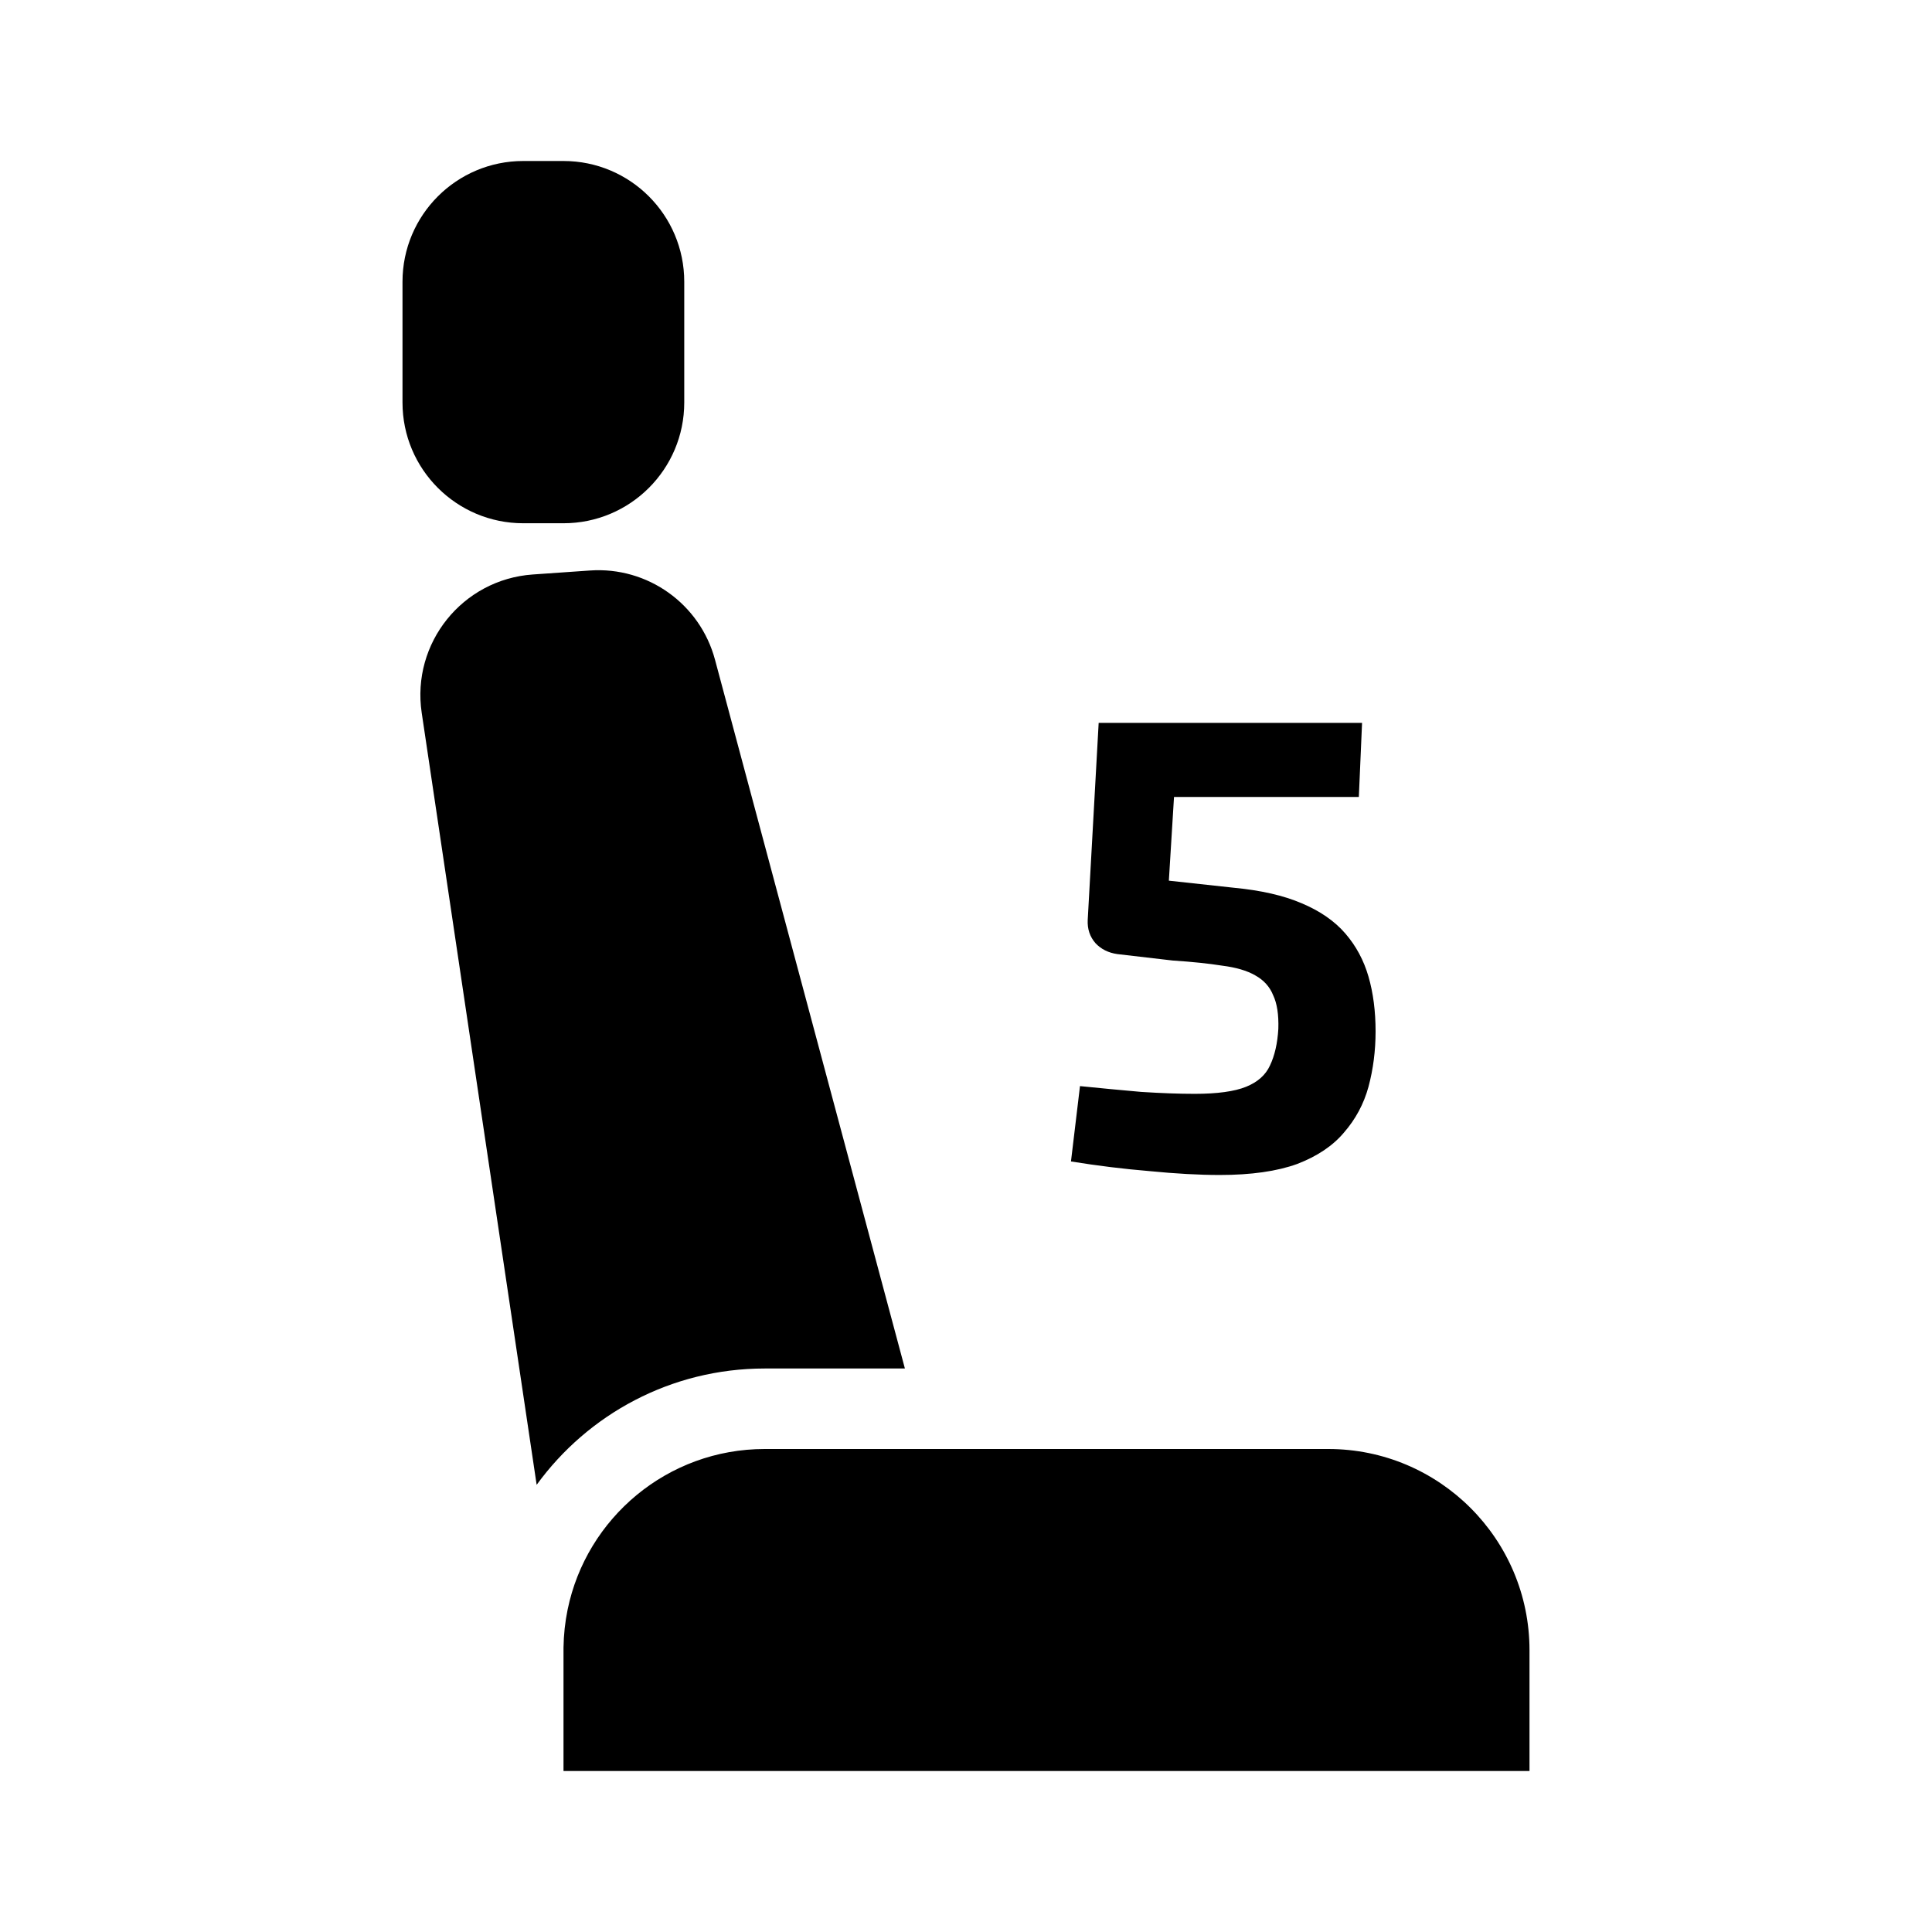
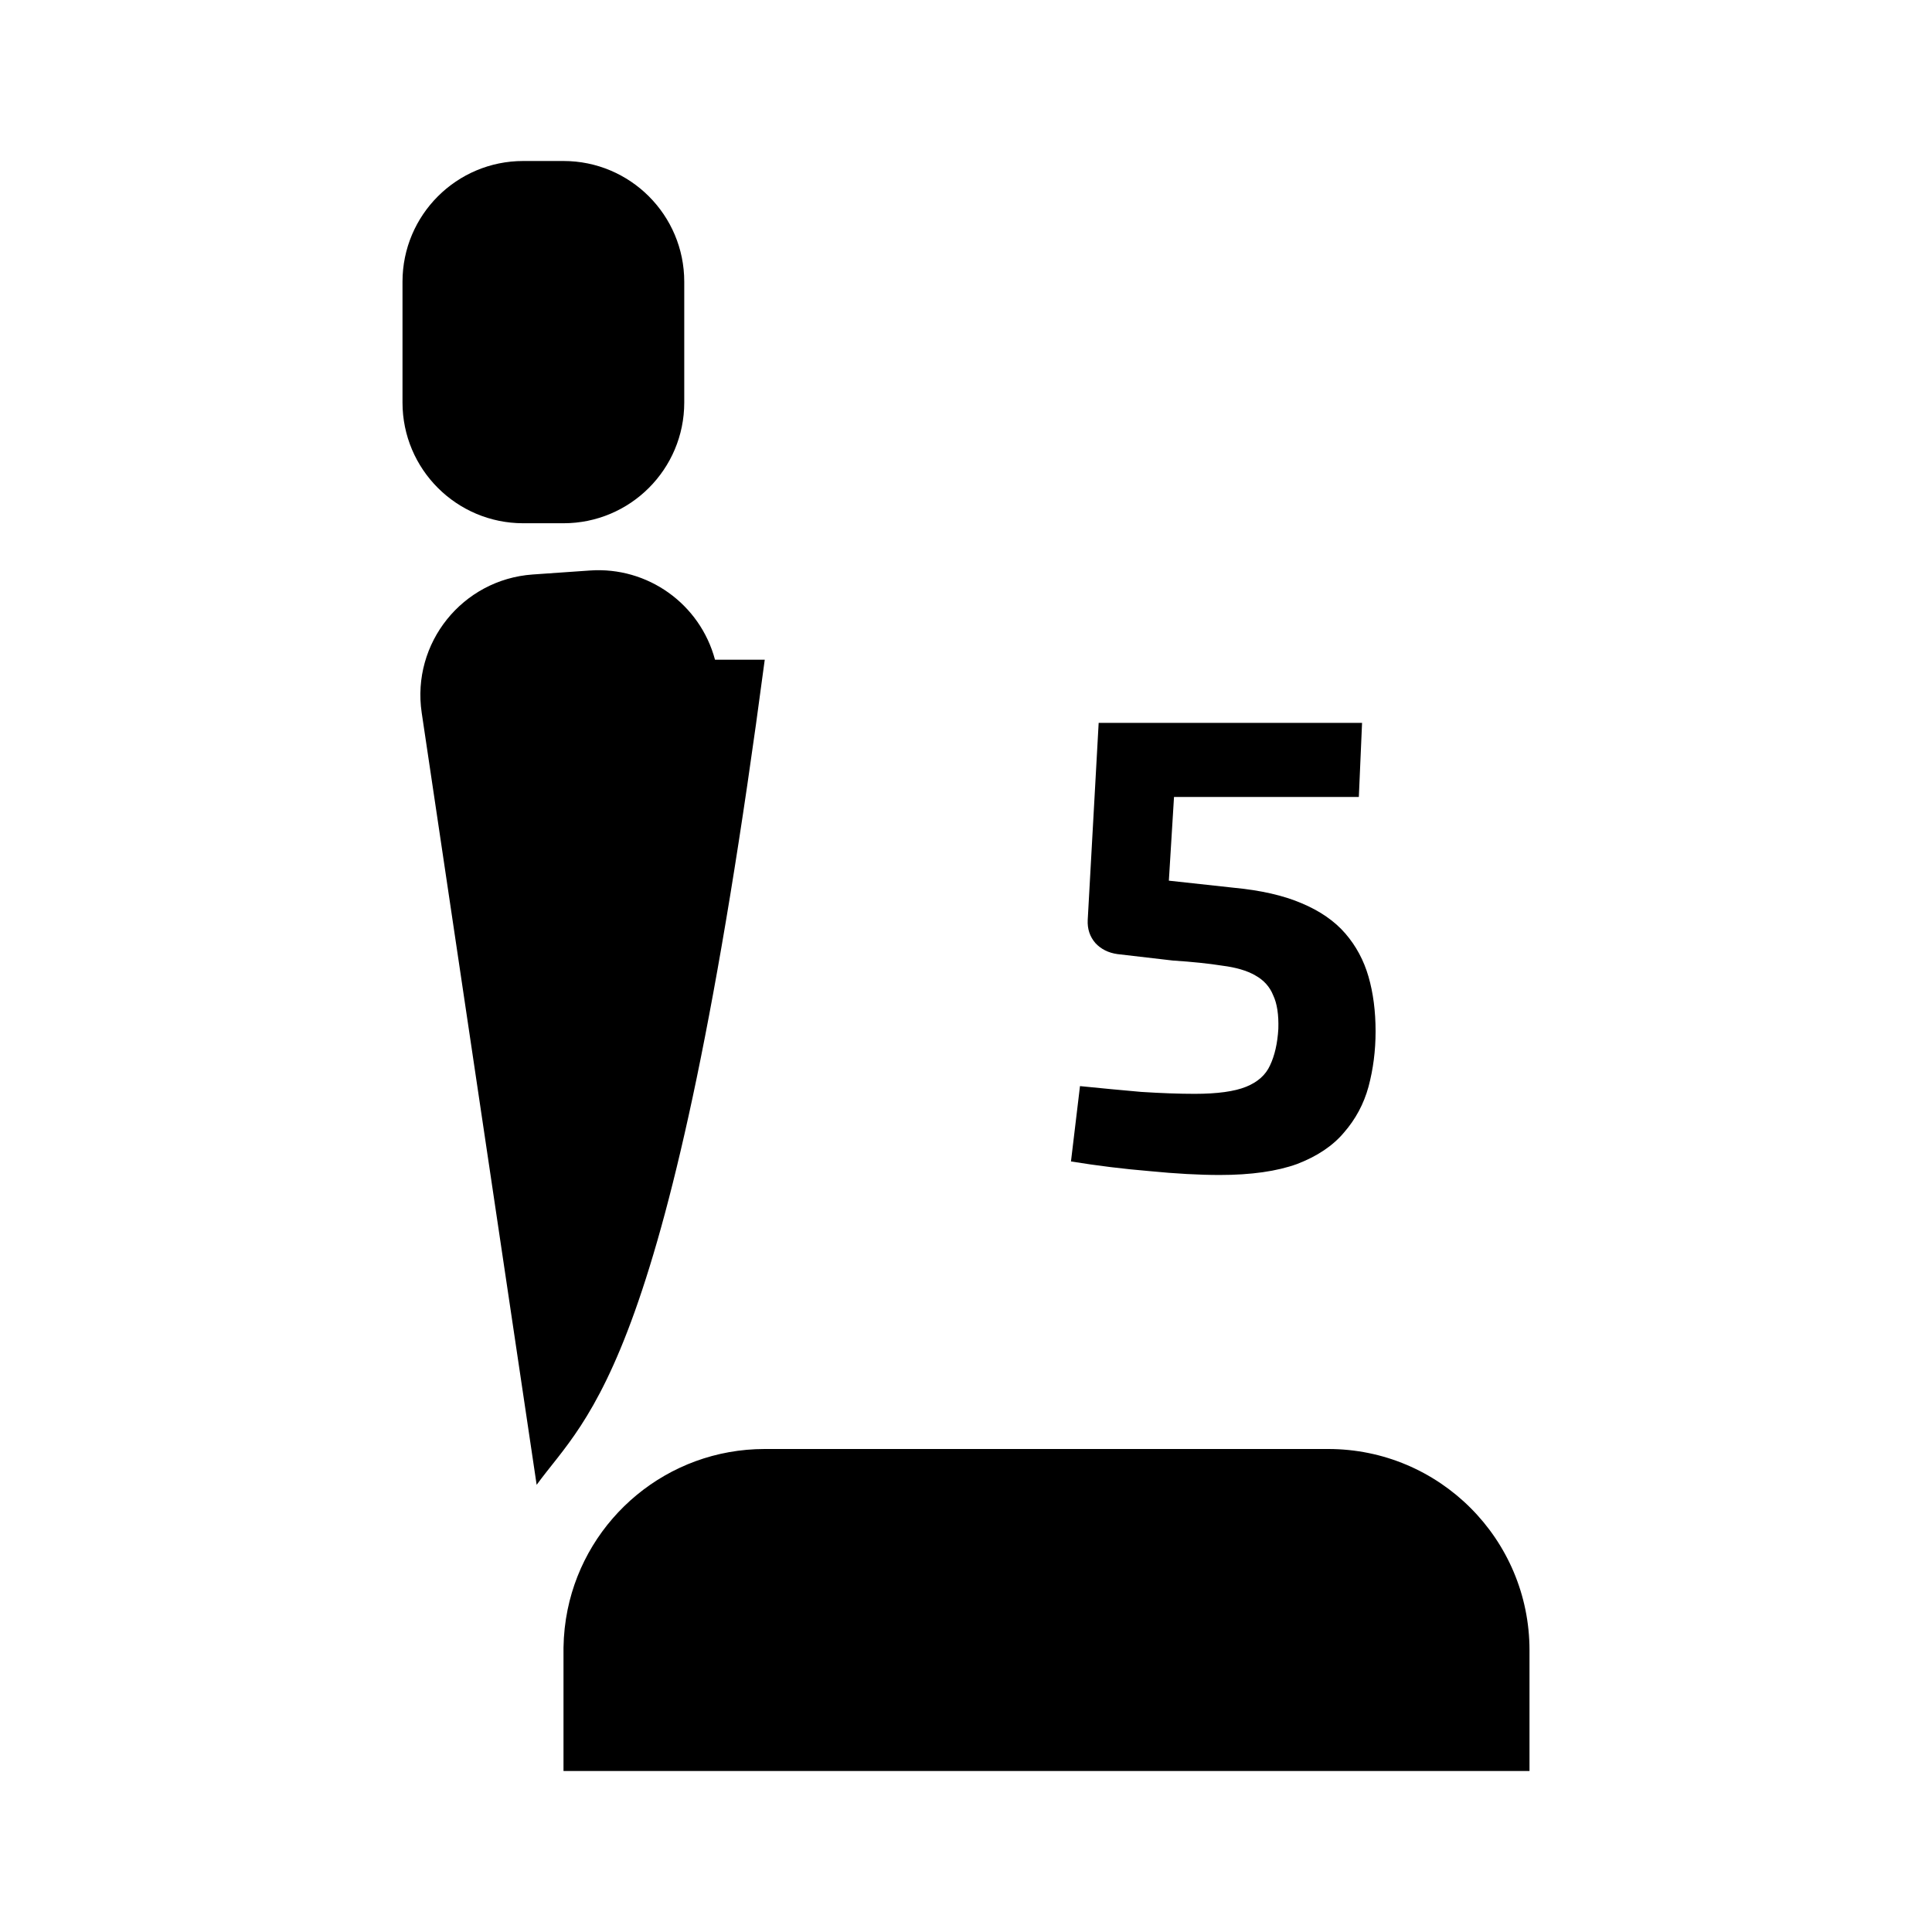
<svg xmlns="http://www.w3.org/2000/svg" width="48" height="48" viewBox="0 0 48 48" fill="none">
-   <path fill-rule="evenodd" clip-rule="evenodd" d="M10 7C10 5.343 11.343 4 13 4H14C15.657 4 17 5.343 17 7V10C17 11.657 15.657 13 14 13H13C11.343 13 10 11.657 10 10V7ZM10.477 17.708C10.22 15.978 11.49 14.396 13.235 14.273L14.656 14.174C16.089 14.073 17.392 15.002 17.764 16.39L22.482 34H19C16.67 34 14.605 35.139 13.333 36.89L10.477 17.708ZM14 41.131L14 44H38V41C38 38.239 35.761 36 33 36H19C16.584 36 14.568 37.714 14.102 39.992C14.039 40.298 14.005 40.613 14 40.935C14 40.957 14 40.978 14 41V41.131L14 41.131ZM33.76 19.8L33.84 17.96H27.296L27.024 22.856C27.013 23.08 27.077 23.272 27.216 23.432C27.355 23.581 27.536 23.672 27.76 23.704L29.136 23.864C29.627 23.896 30.037 23.939 30.368 23.992C30.709 24.035 30.981 24.115 31.184 24.232C31.397 24.349 31.547 24.515 31.632 24.728C31.728 24.931 31.771 25.208 31.76 25.56C31.739 25.923 31.669 26.227 31.552 26.472C31.445 26.707 31.248 26.883 30.96 27C30.672 27.117 30.245 27.176 29.68 27.176C29.296 27.176 28.853 27.16 28.352 27.128C27.861 27.085 27.355 27.037 26.832 26.984L26.608 28.856C27.269 28.963 27.92 29.043 28.56 29.096C29.211 29.16 29.792 29.192 30.304 29.192C31.083 29.192 31.723 29.101 32.224 28.92C32.725 28.728 33.115 28.467 33.392 28.136C33.68 27.805 33.883 27.427 34 27C34.117 26.563 34.176 26.104 34.176 25.624C34.176 25.123 34.117 24.669 34 24.264C33.883 23.859 33.691 23.501 33.424 23.192C33.157 22.883 32.795 22.632 32.336 22.44C31.888 22.248 31.328 22.12 30.656 22.056L29.04 21.88L29.168 19.8H33.76Z" fill="black" />
+   <path fill-rule="evenodd" clip-rule="evenodd" d="M10 7C10 5.343 11.343 4 13 4H14C15.657 4 17 5.343 17 7V10C17 11.657 15.657 13 14 13H13C11.343 13 10 11.657 10 10V7ZM10.477 17.708C10.22 15.978 11.49 14.396 13.235 14.273L14.656 14.174C16.089 14.073 17.392 15.002 17.764 16.39H19C16.67 34 14.605 35.139 13.333 36.89L10.477 17.708ZM14 41.131L14 44H38V41C38 38.239 35.761 36 33 36H19C16.584 36 14.568 37.714 14.102 39.992C14.039 40.298 14.005 40.613 14 40.935C14 40.957 14 40.978 14 41V41.131L14 41.131ZM33.76 19.8L33.84 17.96H27.296L27.024 22.856C27.013 23.08 27.077 23.272 27.216 23.432C27.355 23.581 27.536 23.672 27.76 23.704L29.136 23.864C29.627 23.896 30.037 23.939 30.368 23.992C30.709 24.035 30.981 24.115 31.184 24.232C31.397 24.349 31.547 24.515 31.632 24.728C31.728 24.931 31.771 25.208 31.76 25.56C31.739 25.923 31.669 26.227 31.552 26.472C31.445 26.707 31.248 26.883 30.96 27C30.672 27.117 30.245 27.176 29.68 27.176C29.296 27.176 28.853 27.16 28.352 27.128C27.861 27.085 27.355 27.037 26.832 26.984L26.608 28.856C27.269 28.963 27.92 29.043 28.56 29.096C29.211 29.16 29.792 29.192 30.304 29.192C31.083 29.192 31.723 29.101 32.224 28.92C32.725 28.728 33.115 28.467 33.392 28.136C33.68 27.805 33.883 27.427 34 27C34.117 26.563 34.176 26.104 34.176 25.624C34.176 25.123 34.117 24.669 34 24.264C33.883 23.859 33.691 23.501 33.424 23.192C33.157 22.883 32.795 22.632 32.336 22.44C31.888 22.248 31.328 22.12 30.656 22.056L29.04 21.88L29.168 19.8H33.76Z" fill="black" />
</svg>